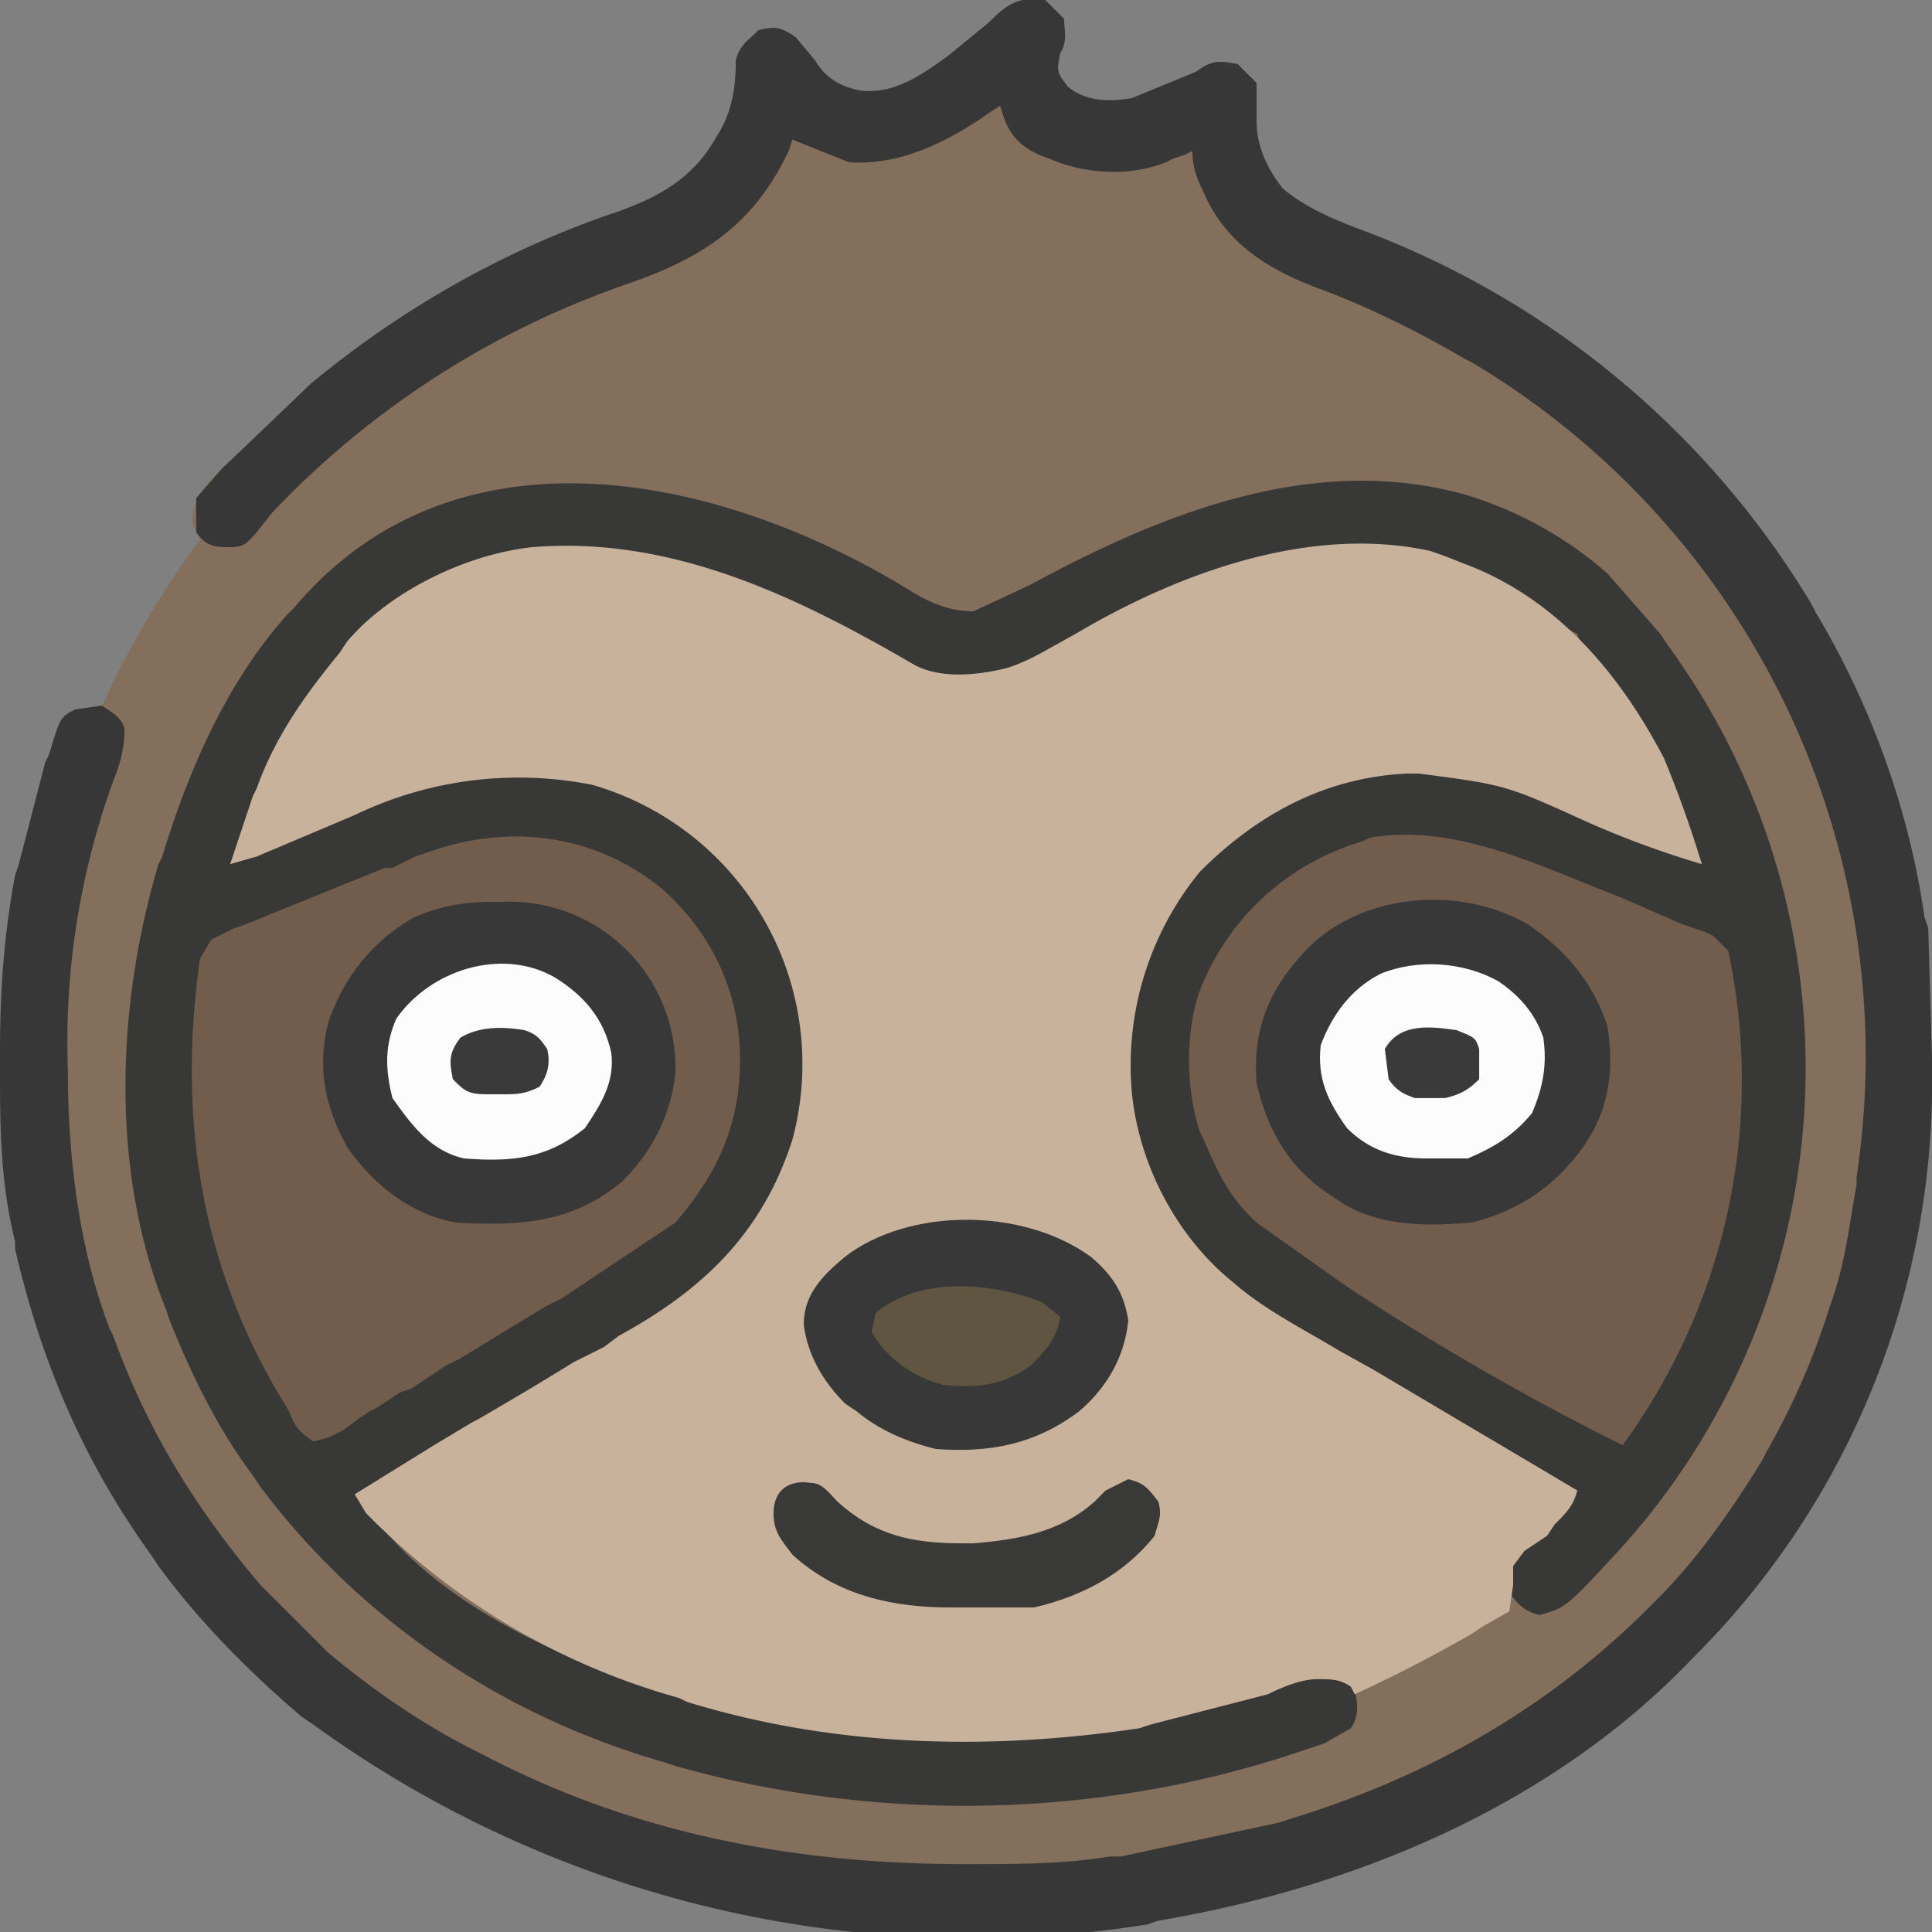
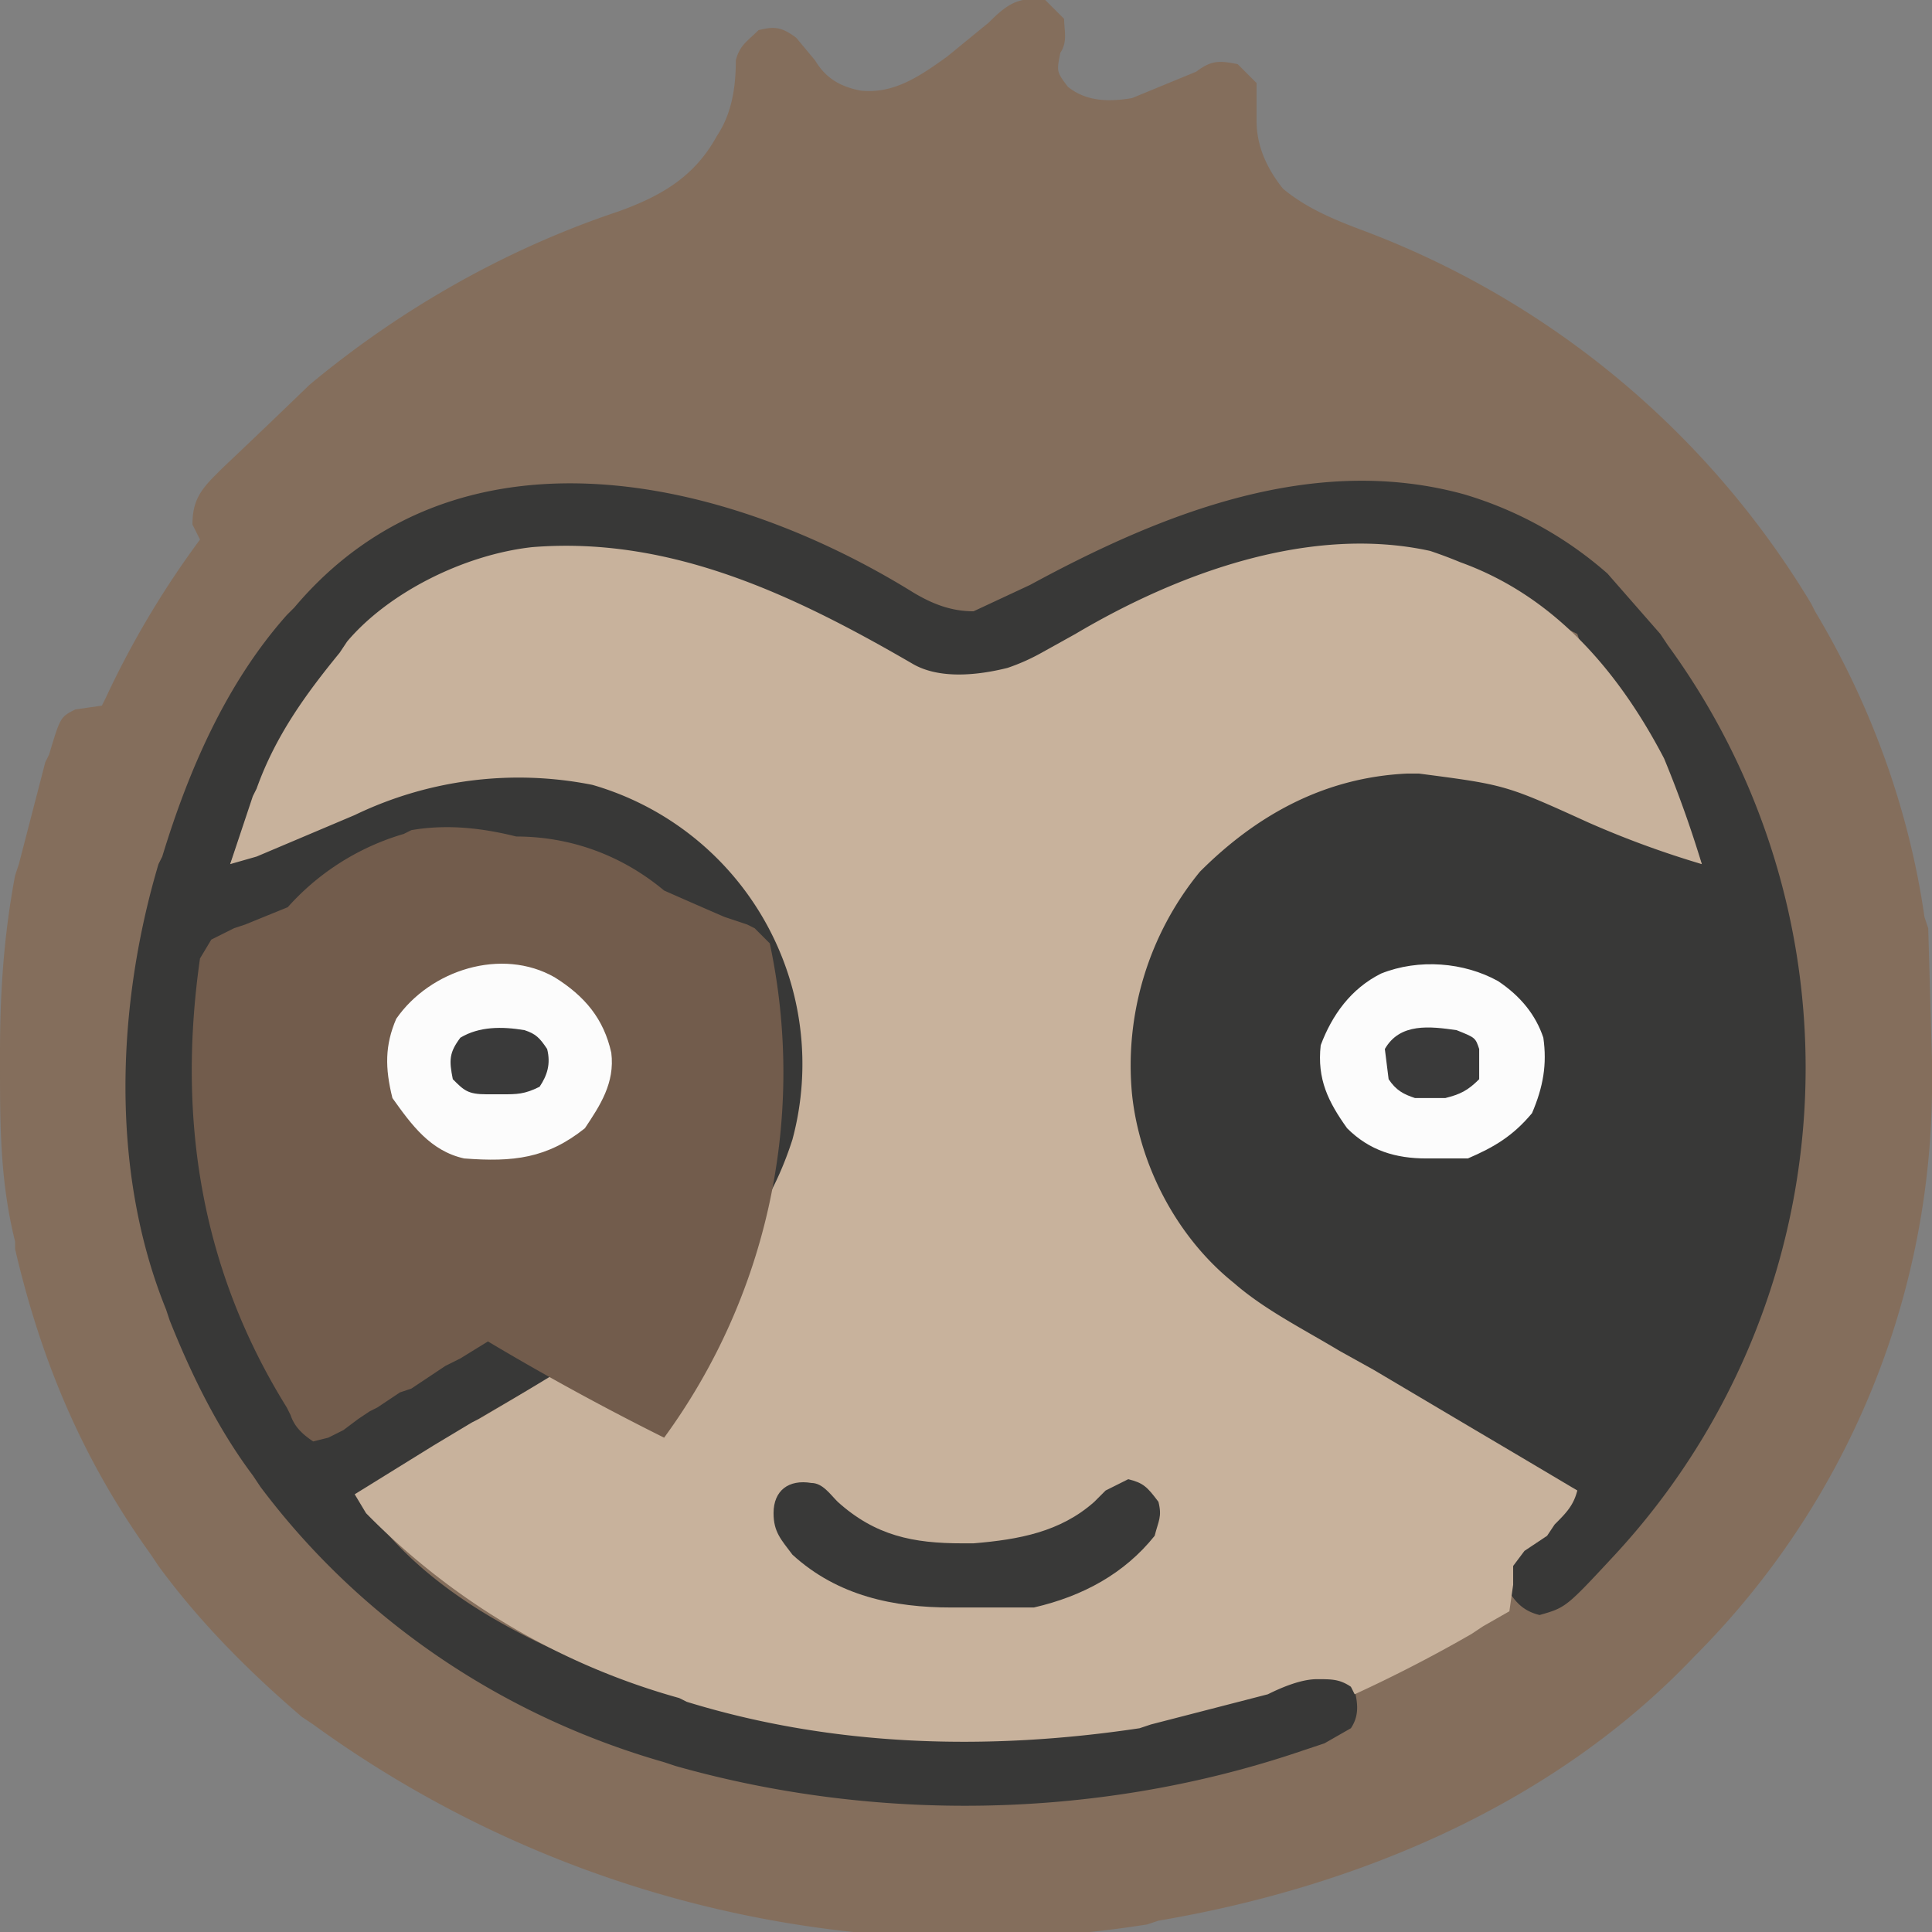
<svg xmlns="http://www.w3.org/2000/svg" width="512" height="512">
  <rect width="100%" height="100%" fill="#808080" stroke="none" />
  <path fill="#846E5C" d="m277 0 5 5c0 3 1 6-1 9-1 5-1 5 2 9 5 4 11 4 17 3l17-7c4-3 6-3 11-2l5 5v10c0 7 3 13 7 18 6 5 13 8 21 11a235 235 0 0 1 119 99l1 2c15 25 25 53 29 81l1 3 1 35v3a215 215 0 0 1-63 155c-37 39-89 61-142 70l-3 1a297 297 0 0 1-221-53l-3-2c-14-12-27-25-38-40l-2-3c-18-25-29-51-36-81v-2c-4-16-4-31-4-47v-3c0-16 1-31 4-47l1-3 7-27 1-2c3-10 3-10 7-12l7-1 1-2a242 242 0 0 1 25-42l-2-4c0-6 2-9 6-13l2-2a2693 2693 0 0 0 23-22c24-20 52-36 82-46 11-4 20-9 26-20 4-6 5-13 5-20 1-4 3-5 6-8 4-1 6-1 10 2l5 6c3 5 7 7 12 8 9 1 16-4 23-9l11-9c5-5 8-7 15-6Z" />
  <path fill="#383837" d="M242 157c5 3 10 5 16 5l15-7c35-19 75-35 115-24a101 101 0 0 1 38 21l14 16 2 3a190 190 0 0 1-14 241c-13 14-13 14-20 16-4-1-6-3-8-6-1-4 0-6 2-10l9-8 7-9-2-1c-5-1-9-4-13-6l-5-4-3-1a1226 1226 0 0 0-30-18c-53-31-53-31-64-64-5-19-2-41 8-58 11-18 27-31 48-36a90 90 0 0 1 21-3c17 0 34 9 49 15a9770 9770 0 0 0 24 10c-7-20-16-42-32-58l-1-3-2-1-5-4a75 75 0 0 0-50-17h-3c-8 0-14 0-21 2l-2 1c-21 5-41 14-60 25l-3 2-2 1c-7 3-18 4-25 1l-12-6a348 348 0 0 0-14-7c-27-15-61-25-92-16-28 10-45 31-57 57-4 7-6 15-9 23l4-2a925 925 0 0 1 35-14c20-8 42-12 63-4 21 9 37 24 46 45l1 3 1 3c6 19 2 41-7 59l-10 14-2 2c-9 10-22 17-33 23a758 758 0 0 0-64 38c20 33 68 50 103 58l4 1c45 10 95 7 138-9 5-2 9-2 15-2l4 4c1 4 1 7-1 10l-7 4-3 1-3 1-3 1c-52 17-110 18-163 3l-3-1c-42-12-80-37-107-73l-2-3c-9-12-16-26-22-41l-1-3c-15-37-13-81-2-118l1-2c7-23 17-46 33-64l2-2c43-51 114-35 164-4Z" />
  <path fill="#C8B29C" d="M242 176c7 4 17 3 25 1a54 54 0 0 0 9-4l9-5c27-16 62-29 94-22a121 121 0 0 1 8 3c25 9 42 29 54 52a301 301 0 0 1 10 28 252 252 0 0 1-30-11c-22-10-22-10-45-13h-3c-22 1-40 11-55 26a81 81 0 0 0-18 59c2 19 12 38 27 50 8 7 18 12 28 18l9 5 27 16a8984 8984 0 0 1 27 16c-1 4-3 6-6 9l-2 3-6 4-3 4v5l-1 7-7 4-3 2a380 380 0 0 1-31 16l-1-2c-3-2-5-2-9-2s-9 2-13 4l-31 8-3 1c-40 6-81 5-120-7l-2-1a186 186 0 0 1-83-49l-3-5 21-13 10-6 2-1a1132 1132 0 0 0 25-15l8-4 4-3c22-12 38-27 46-52a77 77 0 0 0-53-94 100 100 0 0 0-63 8l-26 11-7 2 6-18 1-2c5-14 13-25 22-36l2-3c11-13 31-23 49-25 37-3 70 13 101 31Z" />
-   <path fill="#373737" d="m277 0 5 5c0 3 1 6-1 9-1 5-1 5 2 9 5 4 11 4 17 3l17-7c4-3 6-3 11-2l5 5v10c0 7 3 13 7 18 6 5 13 8 21 11a235 235 0 0 1 119 99l1 2c15 25 25 53 29 81l1 3 1 35v3a215 215 0 0 1-63 155c-37 39-89 61-142 70l-3 1a297 297 0 0 1-221-53l-3-2c-14-12-27-25-38-40l-2-3c-18-25-29-51-36-81v-2c-4-16-4-31-4-47v-3c0-16 1-31 4-47l1-3 7-27 1-2c3-10 3-10 7-12l7-1c3 2 5 3 6 6 0 5-1 9-3 14a203 203 0 0 0-12 77c0 23 3 47 11 68l1 2c9 25 22 46 39 66l2 2 13 13 3 3c12 10 25 19 39 26l2 1c40 21 83 29 127 29h3c12 0 24 0 36-2h3l42-9 3-1c36-11 68-29 95-56l2-2c11-11 20-24 28-37l1-2a195 195 0 0 0 17-39c4-11 5-21 7-32v-2A214 214 0 0 0 390 96l-2-1c-12-7-24-13-37-18-14-5-26-12-32-26-2-4-3-7-3-11l-2 1-3 1-2 1c-10 4-22 3-31-1-6-2-10-5-12-11l-1-3-3 2c-10 7-23 14-37 13l-15-6-1 3c-9 19-22 28-42 35a235 235 0 0 0-95 61c-7 9-7 9-12 9-4 0-6-1-8-4v-9l7-8a2693 2693 0 0 0 23-22c24-20 52-36 82-46 11-4 20-9 26-20 4-6 5-13 5-20 1-4 3-5 6-8 4-1 6-1 10 2l5 6c3 5 7 7 12 8 9 1 16-4 23-9l11-9c5-5 8-7 15-6Z" />
-   <path fill="#725C4C" d="M176 236c12 11 19 25 20 41 1 19-5 33-17 47a8897 8897 0 0 0-30 20l-4 2a2061 2061 0 0 0-23 14l-4 2-9 6-3 1-6 4-2 1-3 2-4 3-2 1-2 1-4 1c-3-2-5-4-6-7l-1-2c-23-37-29-77-23-119l3-5 6-3 3-1a11029 11029 0 0 1 37-15h2l6-3 3-1c22-8 45-5 63 10Zm254 2a2047 2047 0 0 0 16 7l3 1 3 1 2 1 4 4a164 164 0 0 1-28 131 702 702 0 0 1-73-42l-24-17-2-2c-6-6-9-13-12-20l-1-2c-4-12-4-29 1-40a66 66 0 0 1 42-37l2-1c23-4 46 8 67 16Z" />
-   <path fill="#383838" d="M405 245c10 7 17 15 21 27 2 13 0 24-8 34-7 9-16 15-28 18-12 1-24 1-34-5l-3-2c-11-7-17-17-20-30-1-14 3-24 12-34 14-16 41-19 60-8Zm-274-6h2a44 44 0 0 1 46 45c-1 11-6 21-14 29-13 11-27 12-44 11-12-2-22-10-29-20-6-11-8-21-5-33 4-12 12-22 23-28 7-3 13-4 21-4Z" />
-   <path fill="#393838" d="M289 333c6 5 9 10 10 17-1 10-6 18-13 24-12 9-24 11-38 10-8-2-15-5-21-10l-3-2c-6-6-10-13-11-21 0-8 5-13 11-18 17-13 47-13 65 0Z" />
+   <path fill="#725C4C" d="M176 236c12 11 19 25 20 41 1 19-5 33-17 47a8897 8897 0 0 0-30 20l-4 2a2061 2061 0 0 0-23 14l-4 2-9 6-3 1-6 4-2 1-3 2-4 3-2 1-2 1-4 1c-3-2-5-4-6-7l-1-2c-23-37-29-77-23-119l3-5 6-3 3-1a11029 11029 0 0 1 37-15h2l6-3 3-1c22-8 45-5 63 10Za2047 2047 0 0 0 16 7l3 1 3 1 2 1 4 4a164 164 0 0 1-28 131 702 702 0 0 1-73-42l-24-17-2-2c-6-6-9-13-12-20l-1-2c-4-12-4-29 1-40a66 66 0 0 1 42-37l2-1c23-4 46 8 67 16Z" />
  <path fill="#FCFCFC" d="M147 259c8 5 13 11 15 20 1 8-3 14-7 20-10 8-19 9-32 8-9-2-14-9-19-16-2-8-2-14 1-21 9-13 28-19 42-11Zm250 1c6 4 10 9 12 15 1 7 0 13-3 20-5 6-10 9-17 12h-11c-8 0-15-2-21-8-5-7-8-13-7-22 3-8 8-15 16-19 10-4 22-3 31 2Z" />
  <path fill="#393938" d="M215 393c3 0 5 3 7 5 10 9 20 11 33 11h3c12-1 23-3 32-11l3-3 6-3c4 1 5 2 8 6 1 4 0 5-1 9-8 10-19 16-32 19h-22c-15 0-30-3-42-14-3-4-5-6-5-11 0-6 4-9 10-8Z" />
-   <path fill="#5F5541" d="m276 345 5 4c-1 6-4 9-8 13-7 5-14 6-23 5-8-2-15-7-19-14l1-5c12-10 31-8 44-3Z" />
  <path fill="#3A3A3A" d="M386 273c5 2 5 2 6 5v8c-3 3-5 4-9 5h-8c-3-1-5-2-7-5l-1-8c4-7 12-6 19-5Zm-247 0c3 1 4 2 6 5 1 4 0 7-2 10-4 2-6 2-10 2h-4c-5 0-6-1-9-4-1-5-1-7 2-11 5-3 11-3 17-2Z" />
</svg>